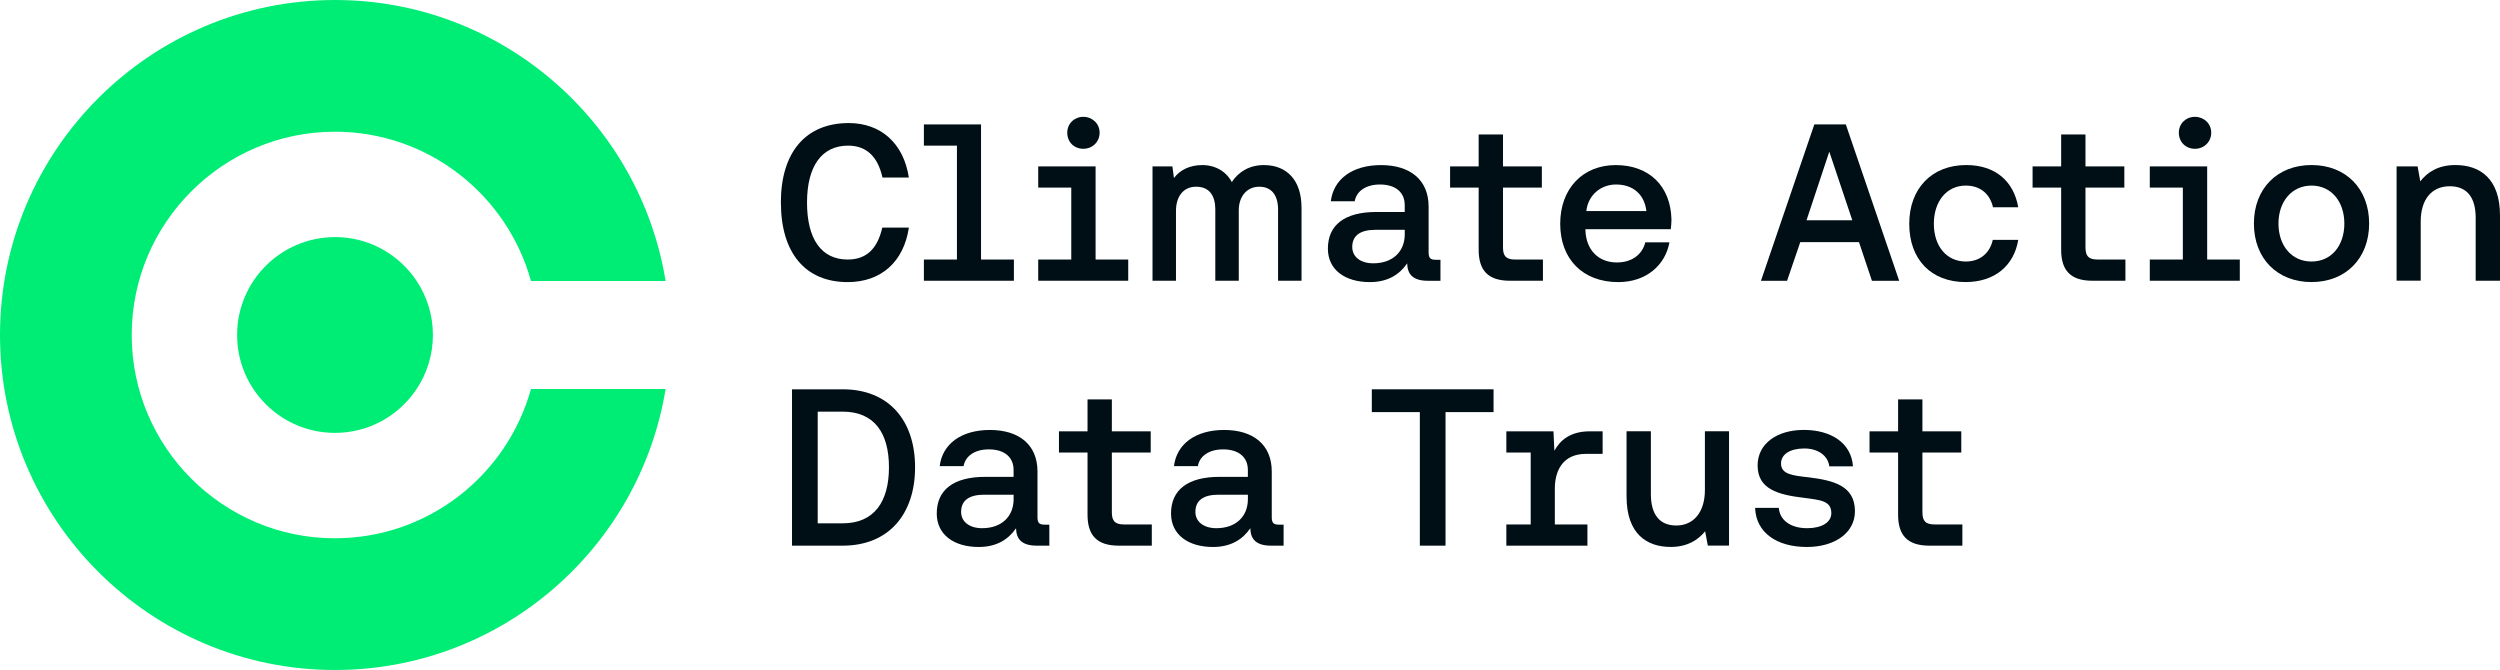
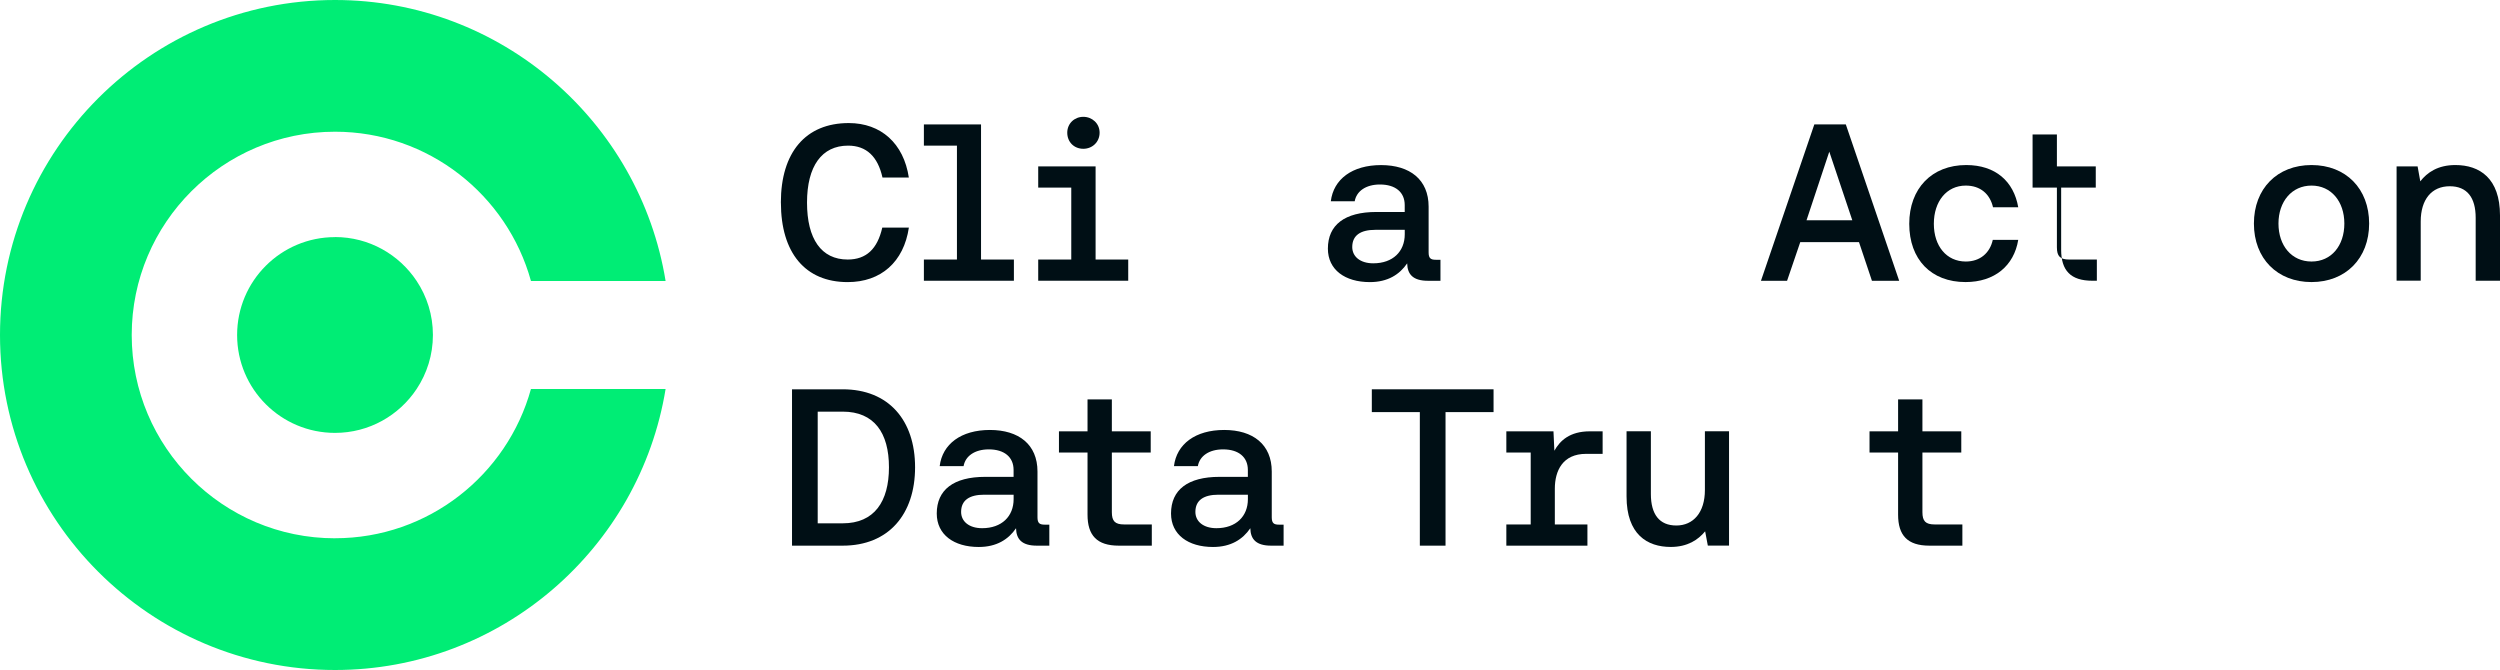
<svg xmlns="http://www.w3.org/2000/svg" id="Layer_2" data-name="Layer 2" viewBox="0 0 641.34 171.89">
  <defs>
    <style>
      .cls-1 {
        fill: #00ed75;
      }

      .cls-2 {
        fill: #000f15;
      }
    </style>
  </defs>
  <g id="Layer_1-2" data-name="Layer 1">
    <g>
      <g>
        <path class="cls-1" d="M85.94,138.09c-28.76,0-52.15-23.39-52.15-52.15s23.4-52.15,52.15-52.15c23.96,0,44.18,16.24,50.27,38.29h34.54C164.1,31.26,128.61,0,85.94,0,38.55,0,0,38.55,0,85.94s38.55,85.94,85.94,85.94c42.67,0,78.16-31.26,84.81-72.09h-34.54c-6.09,22.05-26.31,38.29-50.27,38.29" />
        <path class="cls-1" d="M85.94,60.83c-13.87,0-25.11,11.24-25.11,25.11s11.24,25.11,25.11,25.11c8.74,0,16.44-4.47,20.94-11.26,2.64-3.97,4.18-8.73,4.18-13.86s-1.54-9.89-4.18-13.86c-4.5-6.78-12.19-11.26-20.94-11.26" />
        <path class="cls-2" d="M200.32,51.97c0-12.89,6.36-20.4,17.42-20.4,8.25,0,14.09,5.21,15.41,13.98h-6.76c-1.2-5.39-4.12-8.19-8.82-8.19-6.76,0-10.54,5.27-10.54,14.61s3.67,14.61,10.43,14.61c4.76,0,7.62-2.69,8.88-8.19h6.82c-1.32,8.82-7.16,13.98-15.7,13.98-10.89,0-17.13-7.51-17.13-20.4" />
      </g>
      <polygon class="cls-2" points="260.1 66.58 260.1 72.02 237.01 72.02 237.01 66.58 245.49 66.58 245.49 37.36 237.01 37.36 237.01 31.92 251.67 31.92 251.67 66.58 260.1 66.58" />
      <g>
        <path class="cls-2" d="M273.79,34.04c0-2.35,1.83-4.07,4.12-4.07s4.18,1.72,4.18,4.07-1.83,4.13-4.18,4.13-4.12-1.72-4.12-4.13m15.64,32.54v5.44h-23.09v-5.44h8.48v-18.45h-8.48v-5.44h14.72v23.89h8.36Z" />
-         <path class="cls-2" d="M333.89,53.17v18.85h-6.02v-18.28c0-3.49-1.55-5.84-4.81-5.84s-5.27,2.58-5.27,6.02v18.1h-6.02v-18.28c0-3.21-1.26-5.84-4.93-5.84-3.32,0-5.16,2.58-5.16,6.19v17.93h-6.02v-29.33h5.1l.4,2.98c1.6-2.12,4.12-3.32,7.28-3.32,3.38,0,6.13,1.66,7.56,4.35,1.78-2.69,4.58-4.35,8.25-4.35,5.96,0,9.63,4.01,9.63,10.83" />
        <path class="cls-2" d="M360.36,58.96h-7.56c-3.78,0-5.9,1.43-5.9,4.41,0,2.46,2.06,4.18,5.39,4.18,5.04,0,8.08-3.04,8.08-7.45v-1.15Zm9.17,7.68v5.39h-3.21c-3.84,0-5.27-1.66-5.33-4.47-1.95,2.86-4.98,4.81-9.57,4.81-6.36,0-10.77-3.15-10.77-8.59,0-6.07,4.3-9.4,12.43-9.4h7.28v-1.78c0-3.27-2.35-5.27-6.36-5.27-3.61,0-6.02,1.72-6.47,4.3h-6.13c.69-5.67,5.5-9.28,12.89-9.28s12.2,3.72,12.2,10.66v11.74c0,1.49,.52,1.89,1.83,1.89h1.2Z" />
-         <path class="cls-2" d="M387.35,72.02c-5.61,0-8.02-2.64-8.02-7.96v-15.93h-7.33v-5.44h7.33v-8.19h6.24v8.19h9.97v5.44h-9.97v15.3c0,2.29,.8,3.15,3.15,3.15h7.1v5.44h-8.48Z" />
-         <path class="cls-2" d="M406.95,54.15h15.41c-.52-4.35-3.49-6.82-7.79-6.82-3.84,0-7.16,2.64-7.62,6.82m-.23,4.64v.29c.17,4.98,3.27,8.25,8.08,8.25,3.67,0,6.47-1.89,7.28-5.16h6.19c-1.03,5.79-5.9,10.2-13.12,10.2-9.17,0-14.9-5.96-14.9-14.95s5.73-15.07,14.27-15.07,14.09,5.39,14.27,13.98c0,.63-.06,1.6-.17,2.46h-21.89Z" />
      </g>
      <path class="cls-2" d="M463.44,56.5h11.74l-5.9-17.59-5.84,17.59Zm-11.69,15.53l13.69-40.11h8.08l13.69,40.11h-6.99l-3.32-9.91h-15.07l-3.38,9.91h-6.7Z" />
      <g>
        <path class="cls-2" d="M489.79,57.41c0-9.05,5.79-15.07,14.61-15.07,7.51,0,12.2,4.18,13.35,10.83h-6.47c-.8-3.44-3.27-5.56-6.99-5.56-4.93,0-8.19,4.07-8.19,9.8s3.27,9.68,8.19,9.68c3.67,0,6.19-2.18,6.93-5.56h6.53c-1.09,6.65-6.07,10.83-13.52,10.83-8.82,0-14.44-5.79-14.44-14.95" />
-         <path class="cls-2" d="M536.78,72.02c-5.61,0-8.02-2.64-8.02-7.96v-15.93h-7.33v-5.44h7.33v-8.19h6.24v8.19h9.97v5.44h-9.97v15.3c0,2.29,.8,3.15,3.15,3.15h7.1v5.44h-8.48Z" />
-         <path class="cls-2" d="M558.95,34.04c0-2.35,1.83-4.07,4.13-4.07s4.18,1.72,4.18,4.07-1.83,4.13-4.18,4.13-4.13-1.72-4.13-4.13m15.64,32.54v5.44h-23.09v-5.44h8.48v-18.45h-8.48v-5.44h14.72v23.89h8.36Z" />
+         <path class="cls-2" d="M536.78,72.02c-5.61,0-8.02-2.64-8.02-7.96v-15.93h-7.33v-5.44v-8.19h6.24v8.19h9.97v5.44h-9.97v15.3c0,2.29,.8,3.15,3.15,3.15h7.1v5.44h-8.48Z" />
        <path class="cls-2" d="M601.41,57.35c0-5.67-3.38-9.74-8.42-9.74s-8.48,4.07-8.48,9.74,3.38,9.74,8.48,9.74,8.42-4.07,8.42-9.74m-23.2,0c0-8.94,5.96-15.01,14.78-15.01s14.78,6.07,14.78,15.01-6.02,15.01-14.78,15.01-14.78-6.02-14.78-15.01" />
        <path class="cls-2" d="M641.34,55.29v16.73h-6.24v-16.16c0-5.21-2.23-8.08-6.65-8.08-4.64,0-7.45,3.38-7.45,9.05v15.18h-6.19v-29.33h5.39l.69,3.84c1.78-2.29,4.53-4.18,8.99-4.18,6.24,0,11.46,3.38,11.46,12.95" />
        <path class="cls-2" d="M209.77,134.25h6.42c8.08,0,11.86-5.56,11.86-14.38s-3.78-14.27-11.86-14.27h-6.42v28.65Zm-6.59,5.73v-40.11h13.01c11.8,0,18.56,7.96,18.56,20s-6.76,20.11-18.56,20.11h-13.01Z" />
        <path class="cls-2" d="M260.02,126.91h-7.56c-3.78,0-5.9,1.43-5.9,4.41,0,2.46,2.06,4.18,5.39,4.18,5.04,0,8.08-3.04,8.08-7.45v-1.14Zm9.17,7.68v5.39h-3.21c-3.84,0-5.27-1.66-5.33-4.47-1.95,2.86-4.98,4.81-9.57,4.81-6.36,0-10.77-3.15-10.77-8.59,0-6.07,4.3-9.4,12.43-9.4h7.28v-1.78c0-3.27-2.35-5.27-6.36-5.27-3.61,0-6.02,1.72-6.47,4.3h-6.13c.69-5.67,5.5-9.28,12.89-9.28s12.2,3.72,12.2,10.66v11.74c0,1.49,.52,1.89,1.83,1.89h1.2Z" />
        <path class="cls-2" d="M287.01,139.98c-5.61,0-8.02-2.64-8.02-7.96v-15.93h-7.33v-5.44h7.33v-8.19h6.24v8.19h9.97v5.44h-9.97v15.3c0,2.29,.8,3.15,3.15,3.15h7.1v5.44h-8.48Z" />
        <path class="cls-2" d="M320.12,126.91h-7.56c-3.78,0-5.9,1.43-5.9,4.41,0,2.46,2.06,4.18,5.39,4.18,5.04,0,8.08-3.04,8.08-7.45v-1.14Zm9.17,7.68v5.39h-3.21c-3.84,0-5.27-1.66-5.33-4.47-1.95,2.86-4.98,4.81-9.57,4.81-6.36,0-10.77-3.15-10.77-8.59,0-6.07,4.3-9.4,12.43-9.4h7.28v-1.78c0-3.27-2.35-5.27-6.36-5.27-3.61,0-6.02,1.72-6.47,4.3h-6.13c.69-5.67,5.5-9.28,12.89-9.28s12.2,3.72,12.2,10.66v11.74c0,1.49,.52,1.89,1.83,1.89h1.2Z" />
      </g>
      <polygon class="cls-2" points="364.24 139.98 364.24 105.72 351.92 105.72 351.92 99.87 383.15 99.87 383.15 105.72 370.83 105.72 370.83 139.98 364.24 139.98" />
      <g>
        <path class="cls-2" d="M406.89,116.43c-6.02,0-8.02,4.36-8.02,8.94v9.17h8.36v5.44h-20.8v-5.44h6.25v-18.45h-6.25v-5.44h12.09l.23,4.98c1.43-2.58,3.95-4.98,9.11-4.98h3.27v5.79h-4.24Z" />
        <path class="cls-2" d="M437.37,110.64h6.19v29.33h-5.44l-.69-3.67c-1.78,2.18-4.53,4.01-8.82,4.01-6.02,0-11.34-3.21-11.34-12.95v-16.73h6.24v16.1c0,5.21,2.18,8.08,6.53,8.08s7.33-3.32,7.33-9.11v-15.07Z" />
-         <path class="cls-2" d="M450.26,130.29h6.07c.23,3.04,2.86,5.21,7.28,5.21,3.72,0,6.19-1.49,6.19-3.84,0-3.15-2.64-3.38-7.05-3.95-6.65-.8-11.86-2.23-11.86-8.31,0-5.56,4.93-9.11,11.86-9.11s12.2,3.32,12.6,9.34h-6.07c-.34-2.69-2.81-4.58-6.42-4.58s-5.96,1.49-5.96,3.84c0,2.75,2.81,3.09,6.99,3.55,6.53,.8,11.97,2.18,11.97,8.71,0,5.61-5.27,9.17-12.32,9.17-7.73,0-13.06-3.67-13.29-10.03" />
        <path class="cls-2" d="M494.95,139.98c-5.61,0-8.02-2.64-8.02-7.96v-15.93h-7.33v-5.44h7.33v-8.19h6.24v8.19h9.97v5.44h-9.97v15.3c0,2.29,.8,3.15,3.15,3.15h7.1v5.44h-8.48Z" />
      </g>
    </g>
  </g>
</svg>